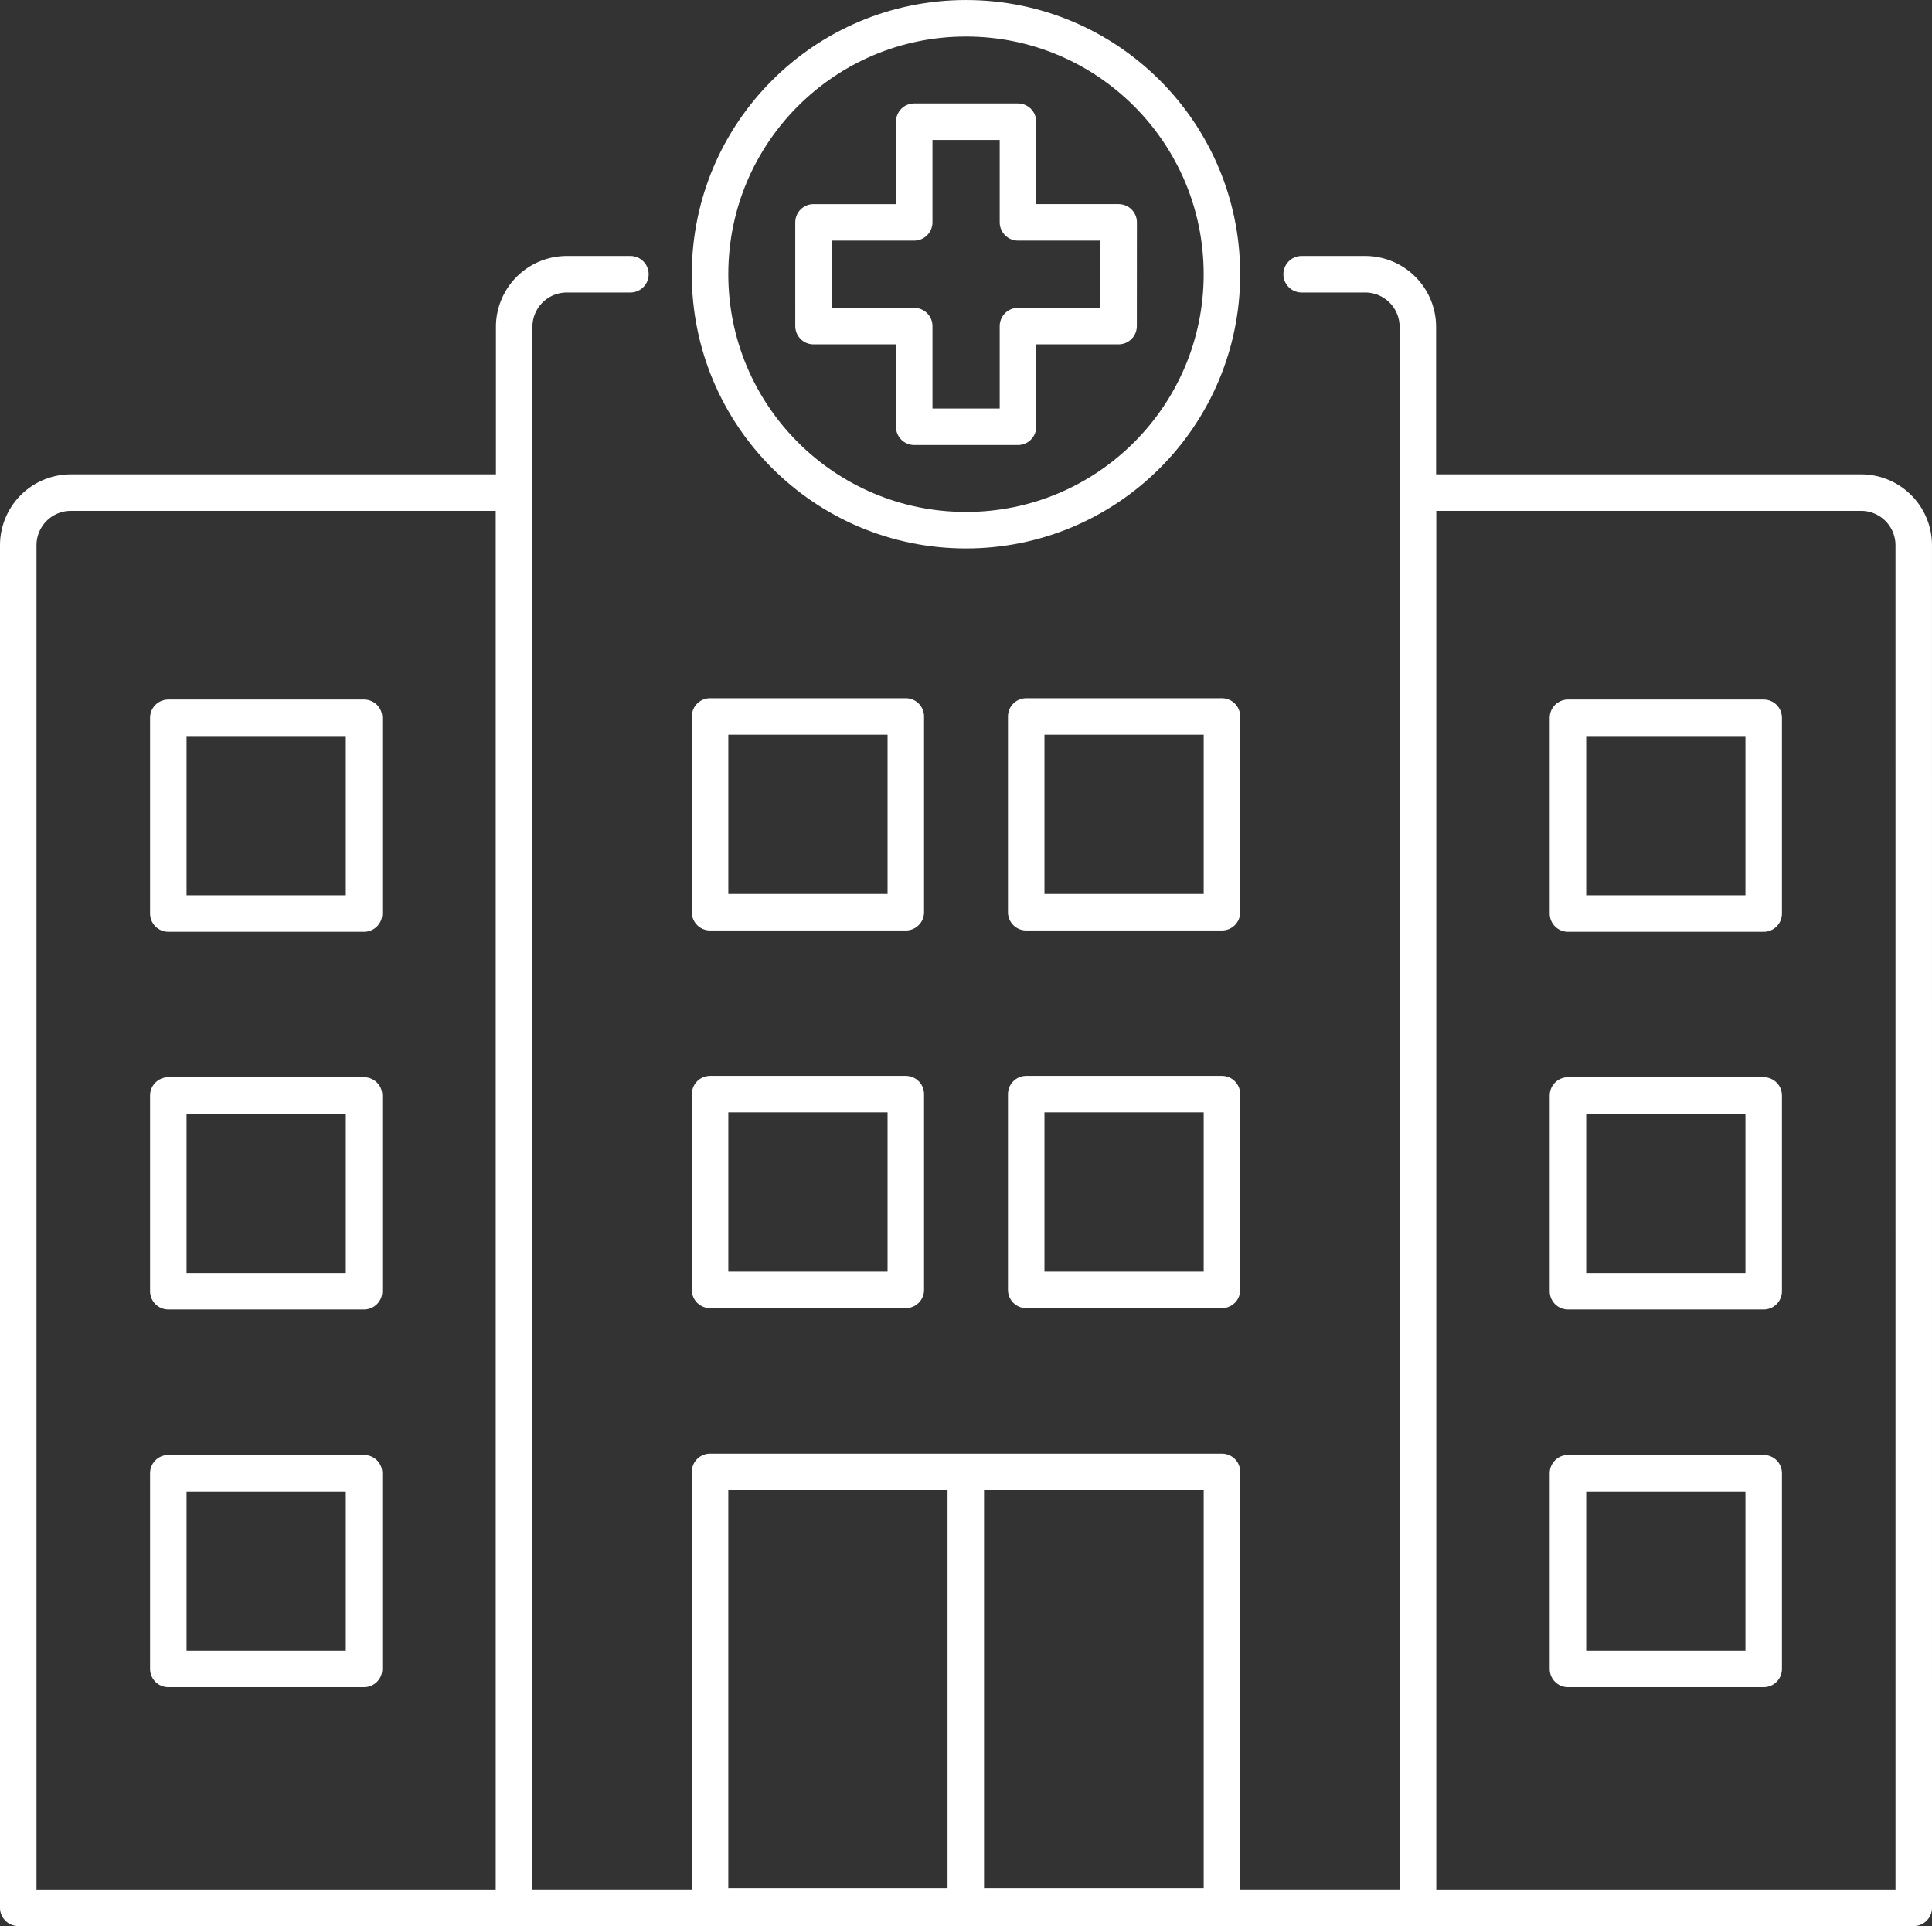
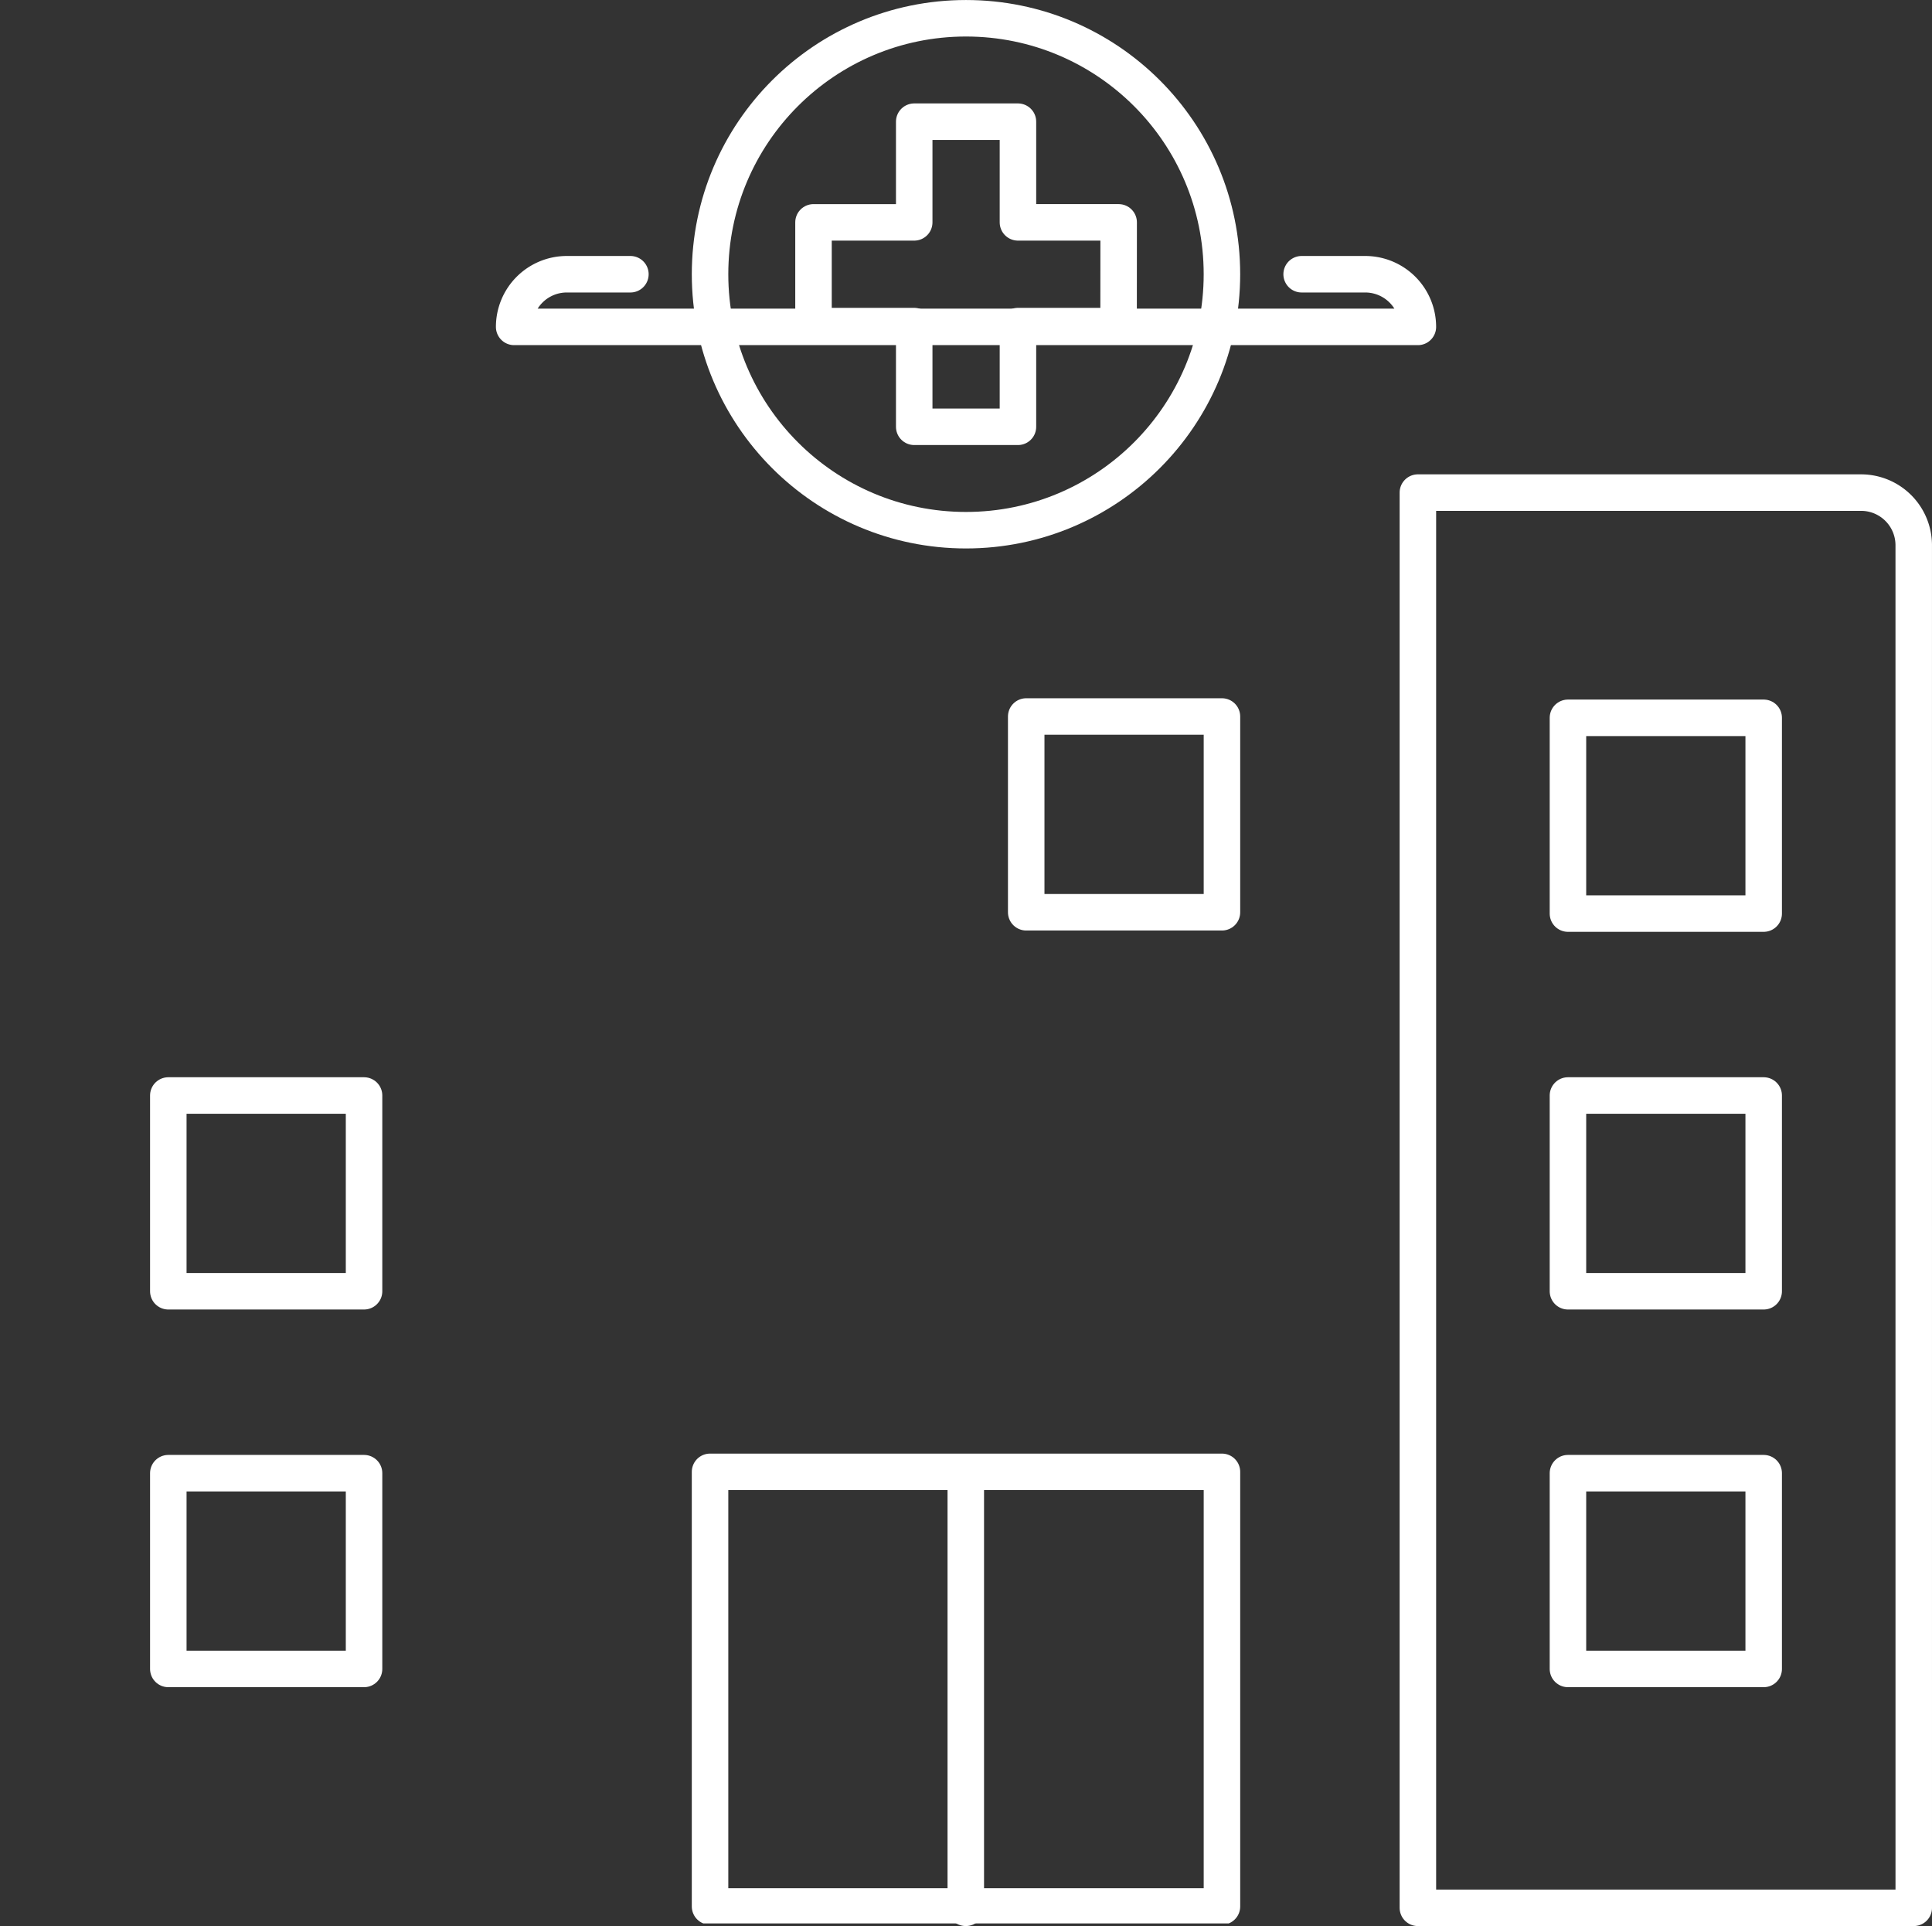
<svg xmlns="http://www.w3.org/2000/svg" width="105.869" height="105.532" viewBox="0 0 105.869 105.532">
  <rect x="0" y="0" width="105.869" height="105.532" fill="#333333" stroke="none" />
  <defs>
    <clipPath id="clip-path">
      <rect id="Rechteck_246" data-name="Rechteck 246" width="105.726" height="105.388" fill="none" stroke="#fff" stroke-width="2" />
    </clipPath>
  </defs>
  <g id="Gruppe_1505" data-name="Gruppe 1505" transform="translate(0.072)">
    <g id="Gruppe_1492" data-name="Gruppe 1492">
      <g id="Gruppe_1489" data-name="Gruppe 1489">
        <g id="Gruppe_1488" data-name="Gruppe 1488" clip-path="url(#clip-path)">
          <rect id="Rechteck_245" data-name="Rechteck 245" width="28.051" height="23.814" transform="translate(38.837 80.646)" fill="none" stroke="#fff" stroke-linecap="round" stroke-linejoin="round" stroke-width="2" />
        </g>
      </g>
-       <rect id="Rechteck_247" data-name="Rechteck 247" width="10.726" height="10.726" transform="translate(38.838 59.952)" fill="none" stroke="#fff" stroke-linecap="round" stroke-linejoin="round" stroke-width="2" />
-       <rect id="Rechteck_248" data-name="Rechteck 248" width="10.726" height="10.726" transform="translate(56.162 59.952)" fill="none" stroke="#fff" stroke-linecap="round" stroke-linejoin="round" stroke-width="2" />
-       <rect id="Rechteck_249" data-name="Rechteck 249" width="10.726" height="10.726" transform="translate(38.838 39.259)" fill="none" stroke="#fff" stroke-linecap="round" stroke-linejoin="round" stroke-width="2" />
      <rect id="Rechteck_250" data-name="Rechteck 250" width="10.726" height="10.726" transform="translate(56.162 39.259)" fill="none" stroke="#fff" stroke-linecap="round" stroke-linejoin="round" stroke-width="2" />
    </g>
    <g id="Gruppe_1493" data-name="Gruppe 1493" transform="translate(0.928 1.001)">
-       <path id="Pfad_1367" data-name="Pfad 1367" d="M179.352,72.479h3.484a2.885,2.885,0,0,1,2.885,2.885v86.621H136.2V75.364a2.885,2.885,0,0,1,2.885-2.885h3.484" transform="translate(-109.025 -58.454)" fill="none" stroke="#fff" stroke-linecap="round" stroke-linejoin="round" stroke-width="2" />
+       <path id="Pfad_1367" data-name="Pfad 1367" d="M179.352,72.479h3.484a2.885,2.885,0,0,1,2.885,2.885H136.2V75.364a2.885,2.885,0,0,1,2.885-2.885h3.484" transform="translate(-109.025 -58.454)" fill="none" stroke="#fff" stroke-linecap="round" stroke-linejoin="round" stroke-width="2" />
      <rect id="Rechteck_251" data-name="Rechteck 251" width="10.726" height="10.726" transform="translate(8.223 59.024)" fill="none" stroke="#fff" stroke-linecap="round" stroke-linejoin="round" stroke-width="2" />
-       <rect id="Rechteck_252" data-name="Rechteck 252" width="10.726" height="10.726" transform="translate(8.223 38.33)" fill="none" stroke="#fff" stroke-linecap="round" stroke-linejoin="round" stroke-width="2" />
      <rect id="Rechteck_253" data-name="Rechteck 253" width="10.726" height="10.726" transform="translate(8.223 79.718)" fill="none" stroke="#fff" stroke-linecap="round" stroke-linejoin="round" stroke-width="2" />
-       <path id="Pfad_1368" data-name="Pfad 1368" d="M31.671,208.011H4.5V133.354a2.885,2.885,0,0,1,2.885-2.885H31.671Z" transform="translate(-4.5 -104.479)" fill="none" stroke="#fff" stroke-linecap="round" stroke-linejoin="round" stroke-width="2" />
      <rect id="Rechteck_254" data-name="Rechteck 254" width="10.726" height="10.726" transform="translate(84.92 59.024)" fill="none" stroke="#fff" stroke-linecap="round" stroke-linejoin="round" stroke-width="2" />
      <rect id="Rechteck_255" data-name="Rechteck 255" width="10.726" height="10.726" transform="translate(84.92 38.33)" fill="none" stroke="#fff" stroke-linecap="round" stroke-linejoin="round" stroke-width="2" />
      <rect id="Rechteck_256" data-name="Rechteck 256" width="10.726" height="10.726" transform="translate(84.92 79.718)" fill="none" stroke="#fff" stroke-linecap="round" stroke-linejoin="round" stroke-width="2" />
      <path id="Pfad_1369" data-name="Pfad 1369" d="M403.412,208.011H376.24V130.469h24.286a2.885,2.885,0,0,1,2.885,2.885Z" transform="translate(-299.543 -104.479)" fill="none" stroke="#fff" stroke-linecap="round" stroke-linejoin="round" stroke-width="2" />
      <circle id="Ellipse_18" data-name="Ellipse 18" cx="14.025" cy="14.025" r="14.025" transform="translate(37.909)" fill="none" stroke="#fff" stroke-linecap="round" stroke-linejoin="round" stroke-width="2" />
      <path id="Pfad_1370" data-name="Pfad 1370" d="M232.415,43.165H226.9v5.517h-5.684V43.165h-5.519V37.481h5.519V31.964H226.9v5.517h5.519Z" transform="translate(-172.119 -26.298)" fill="none" stroke="#fff" stroke-linecap="round" stroke-linejoin="round" stroke-width="2" />
      <line id="Linie_83" data-name="Linie 83" y2="23.814" transform="translate(51.923 79.718)" fill="none" stroke="#fff" stroke-linecap="round" stroke-linejoin="round" stroke-width="2" />
    </g>
  </g>
</svg>